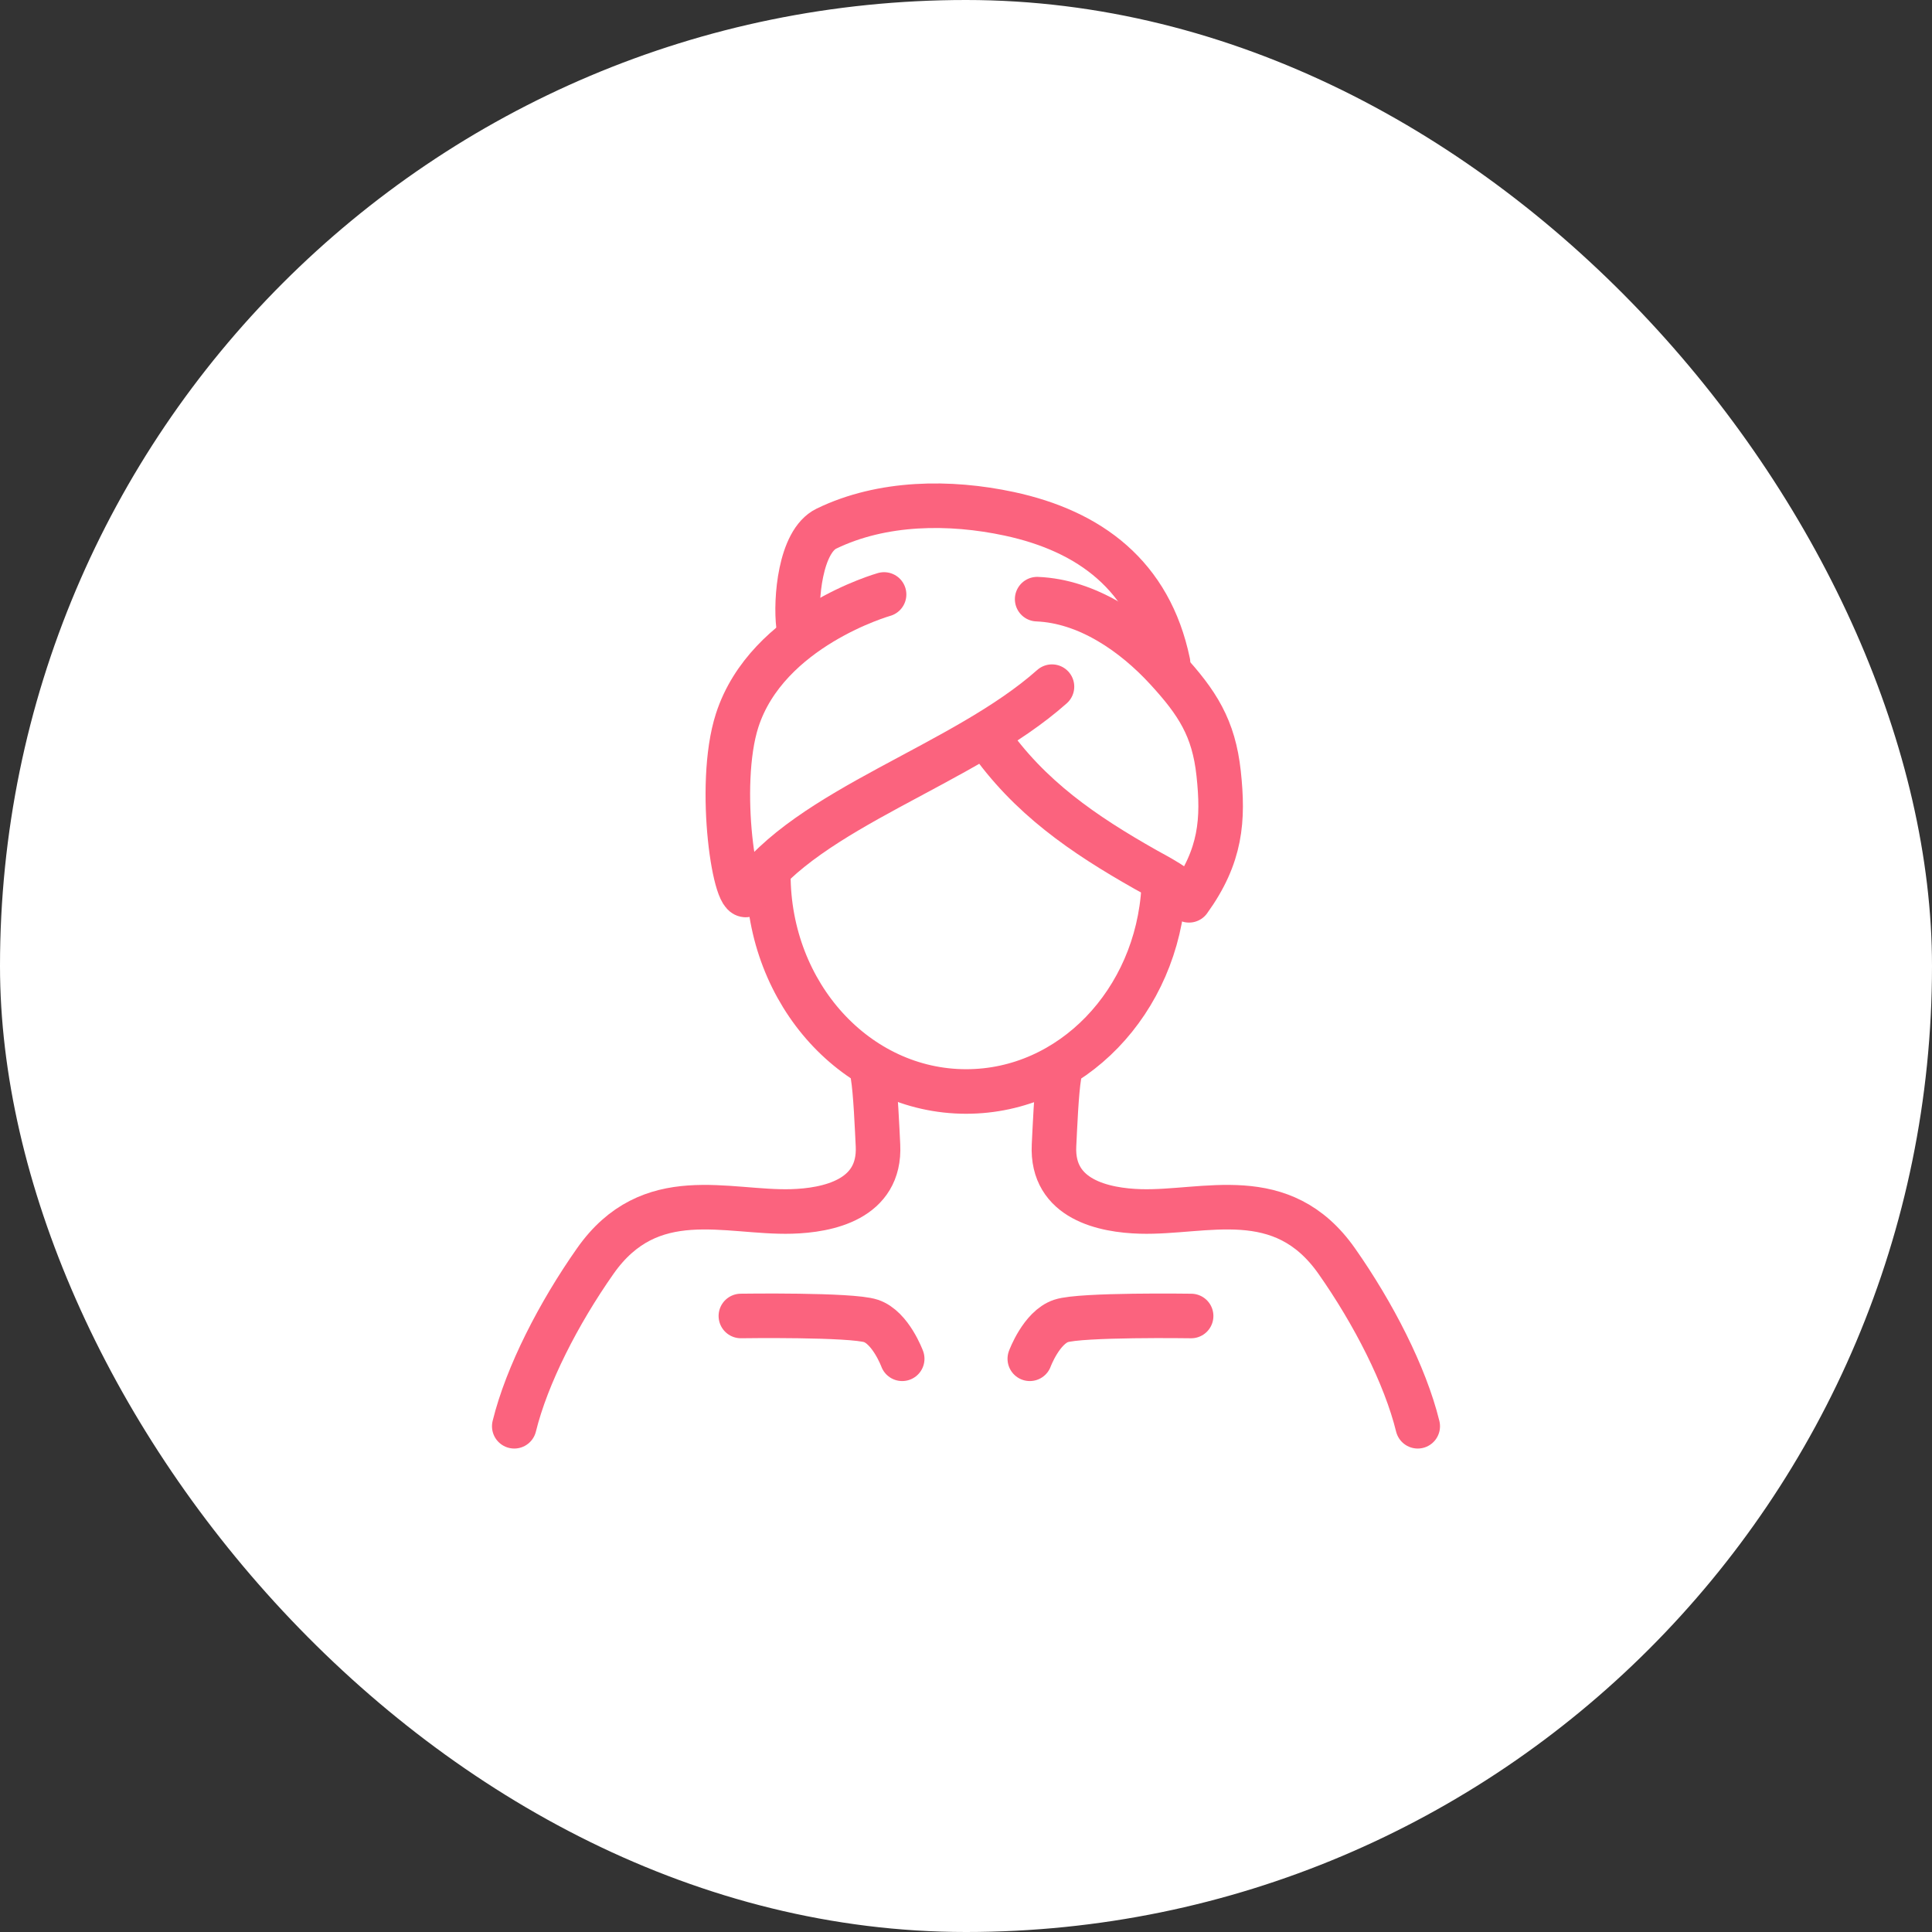
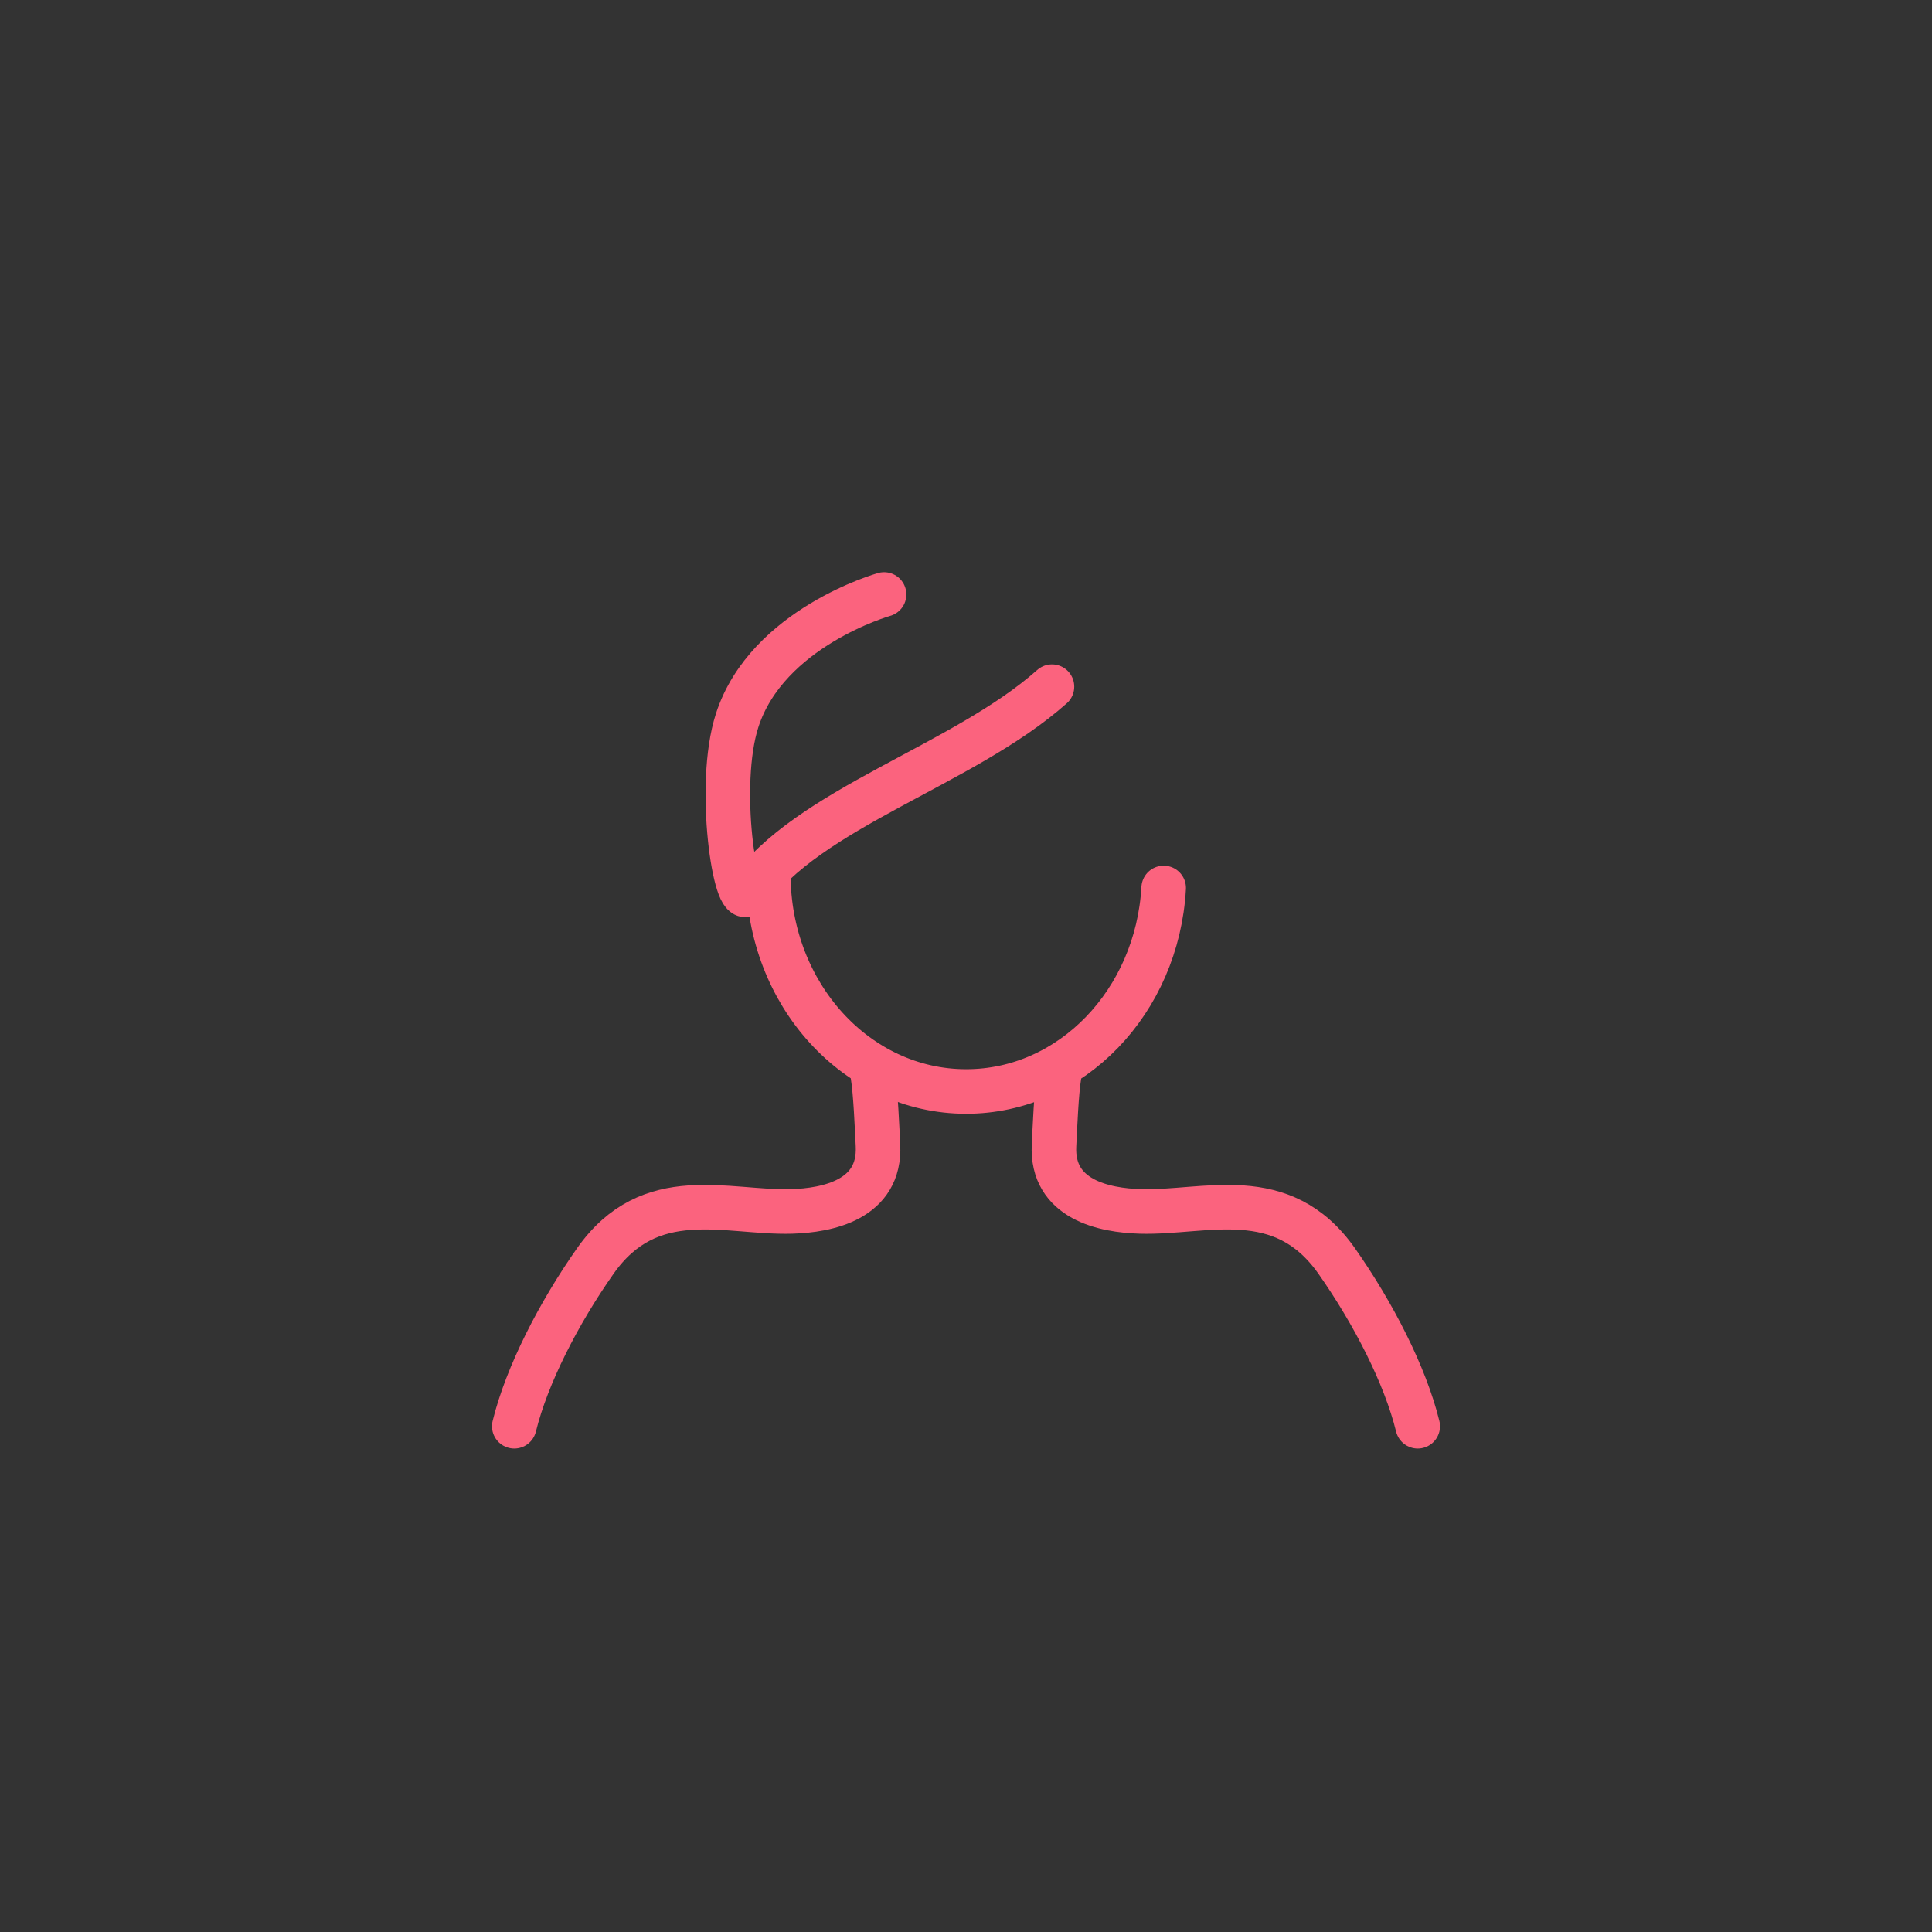
<svg xmlns="http://www.w3.org/2000/svg" width="82" height="82" viewBox="0 0 82 82" fill="none">
  <rect x="0" y="0" width="82" height="82" fill="#333333" stroke="none" />
-   <rect width="82" height="82" rx="41" fill="white" />
  <path d="M32.61 37.114C32.61 42.202 36.37 46.326 41.008 46.326C45.471 46.326 49.12 42.509 49.39 37.689" stroke="#FB637E" stroke-width="1.891" stroke-linecap="round" stroke-linejoin="round" />
  <path d="M21.827 60.535C22.36 58.365 23.71 55.737 25.264 53.525C27.592 50.209 30.848 51.498 33.599 51.417C35.108 51.373 37.38 50.929 37.264 48.61C37.228 47.901 37.166 46.353 37.048 45.653" stroke="#FB637E" stroke-width="1.891" stroke-linecap="round" stroke-linejoin="round" />
  <path d="M60.173 60.535C59.64 58.365 58.289 55.737 56.736 53.525C54.408 50.209 51.152 51.497 48.401 51.417C46.892 51.373 44.619 50.929 44.736 48.61C44.772 47.901 44.833 46.353 44.952 45.653" stroke="#FB637E" stroke-width="1.891" stroke-linecap="round" stroke-linejoin="round" />
  <path d="M44.649 29.144C40.876 32.498 34.273 34.297 31.758 37.913C31.228 38.675 30.39 33.355 31.287 30.576C32.562 26.629 37.523 25.231 37.523 25.231" stroke="#FB637E" stroke-width="1.891" stroke-linecap="round" stroke-linejoin="round" />
-   <path d="M41.924 31.309C43.682 33.844 45.99 35.416 48.614 36.902C49.077 37.164 50.123 37.683 50.466 38.212C51.828 36.325 51.935 34.797 51.723 32.829C51.515 30.898 50.819 29.825 49.519 28.408C48.115 26.878 46.157 25.517 44.02 25.43" stroke="#FB637E" stroke-width="1.891" stroke-linecap="round" stroke-linejoin="round" />
-   <path d="M33.89 26.558C33.757 25.465 33.953 22.981 35.077 22.436C37.447 21.287 40.316 21.268 42.833 21.807C46.256 22.541 48.807 24.427 49.575 28.13" stroke="#FB637E" stroke-width="1.891" stroke-linecap="round" stroke-linejoin="round" />
-   <path d="M43.708 57.671C43.708 57.671 44.197 56.344 45.035 56.064C45.874 55.785 50.555 55.855 50.555 55.855" stroke="#FB637E" stroke-width="1.891" stroke-linecap="round" stroke-linejoin="round" />
-   <path d="M38.292 57.671C38.292 57.671 37.803 56.343 36.965 56.064C36.126 55.785 31.445 55.854 31.445 55.854" stroke="#FB637E" stroke-width="1.891" stroke-linecap="round" stroke-linejoin="round" />
</svg>